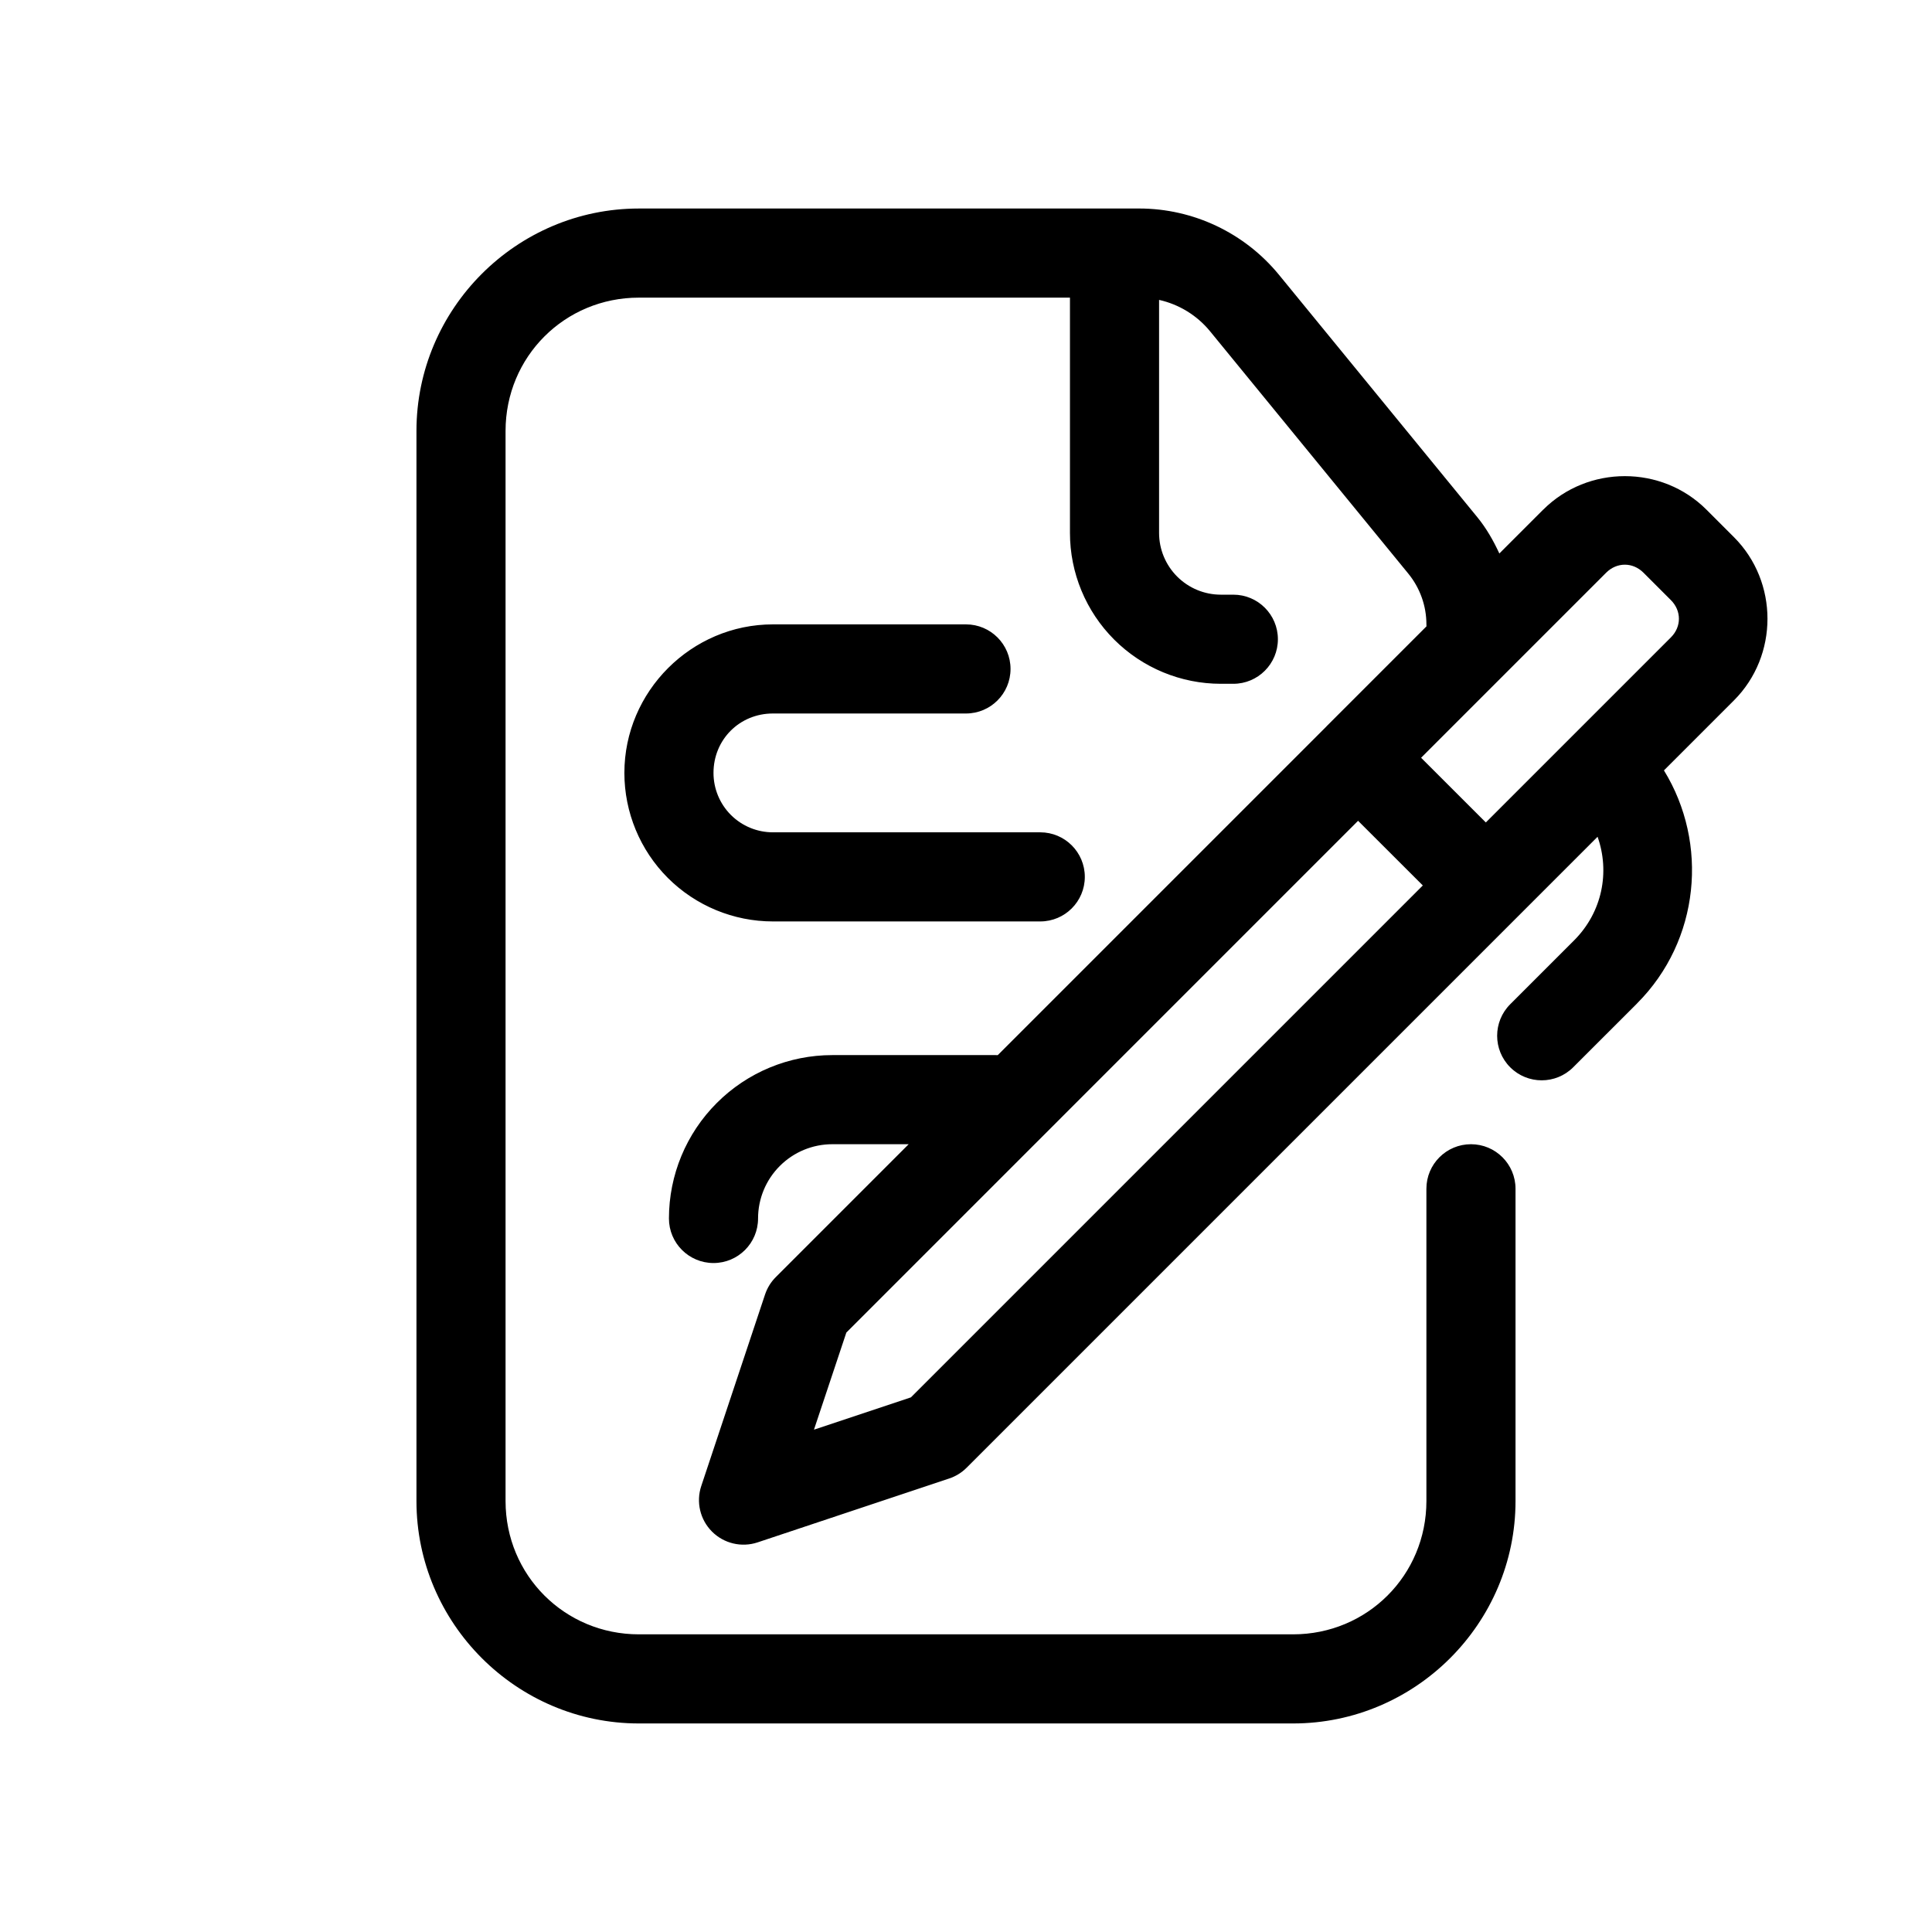
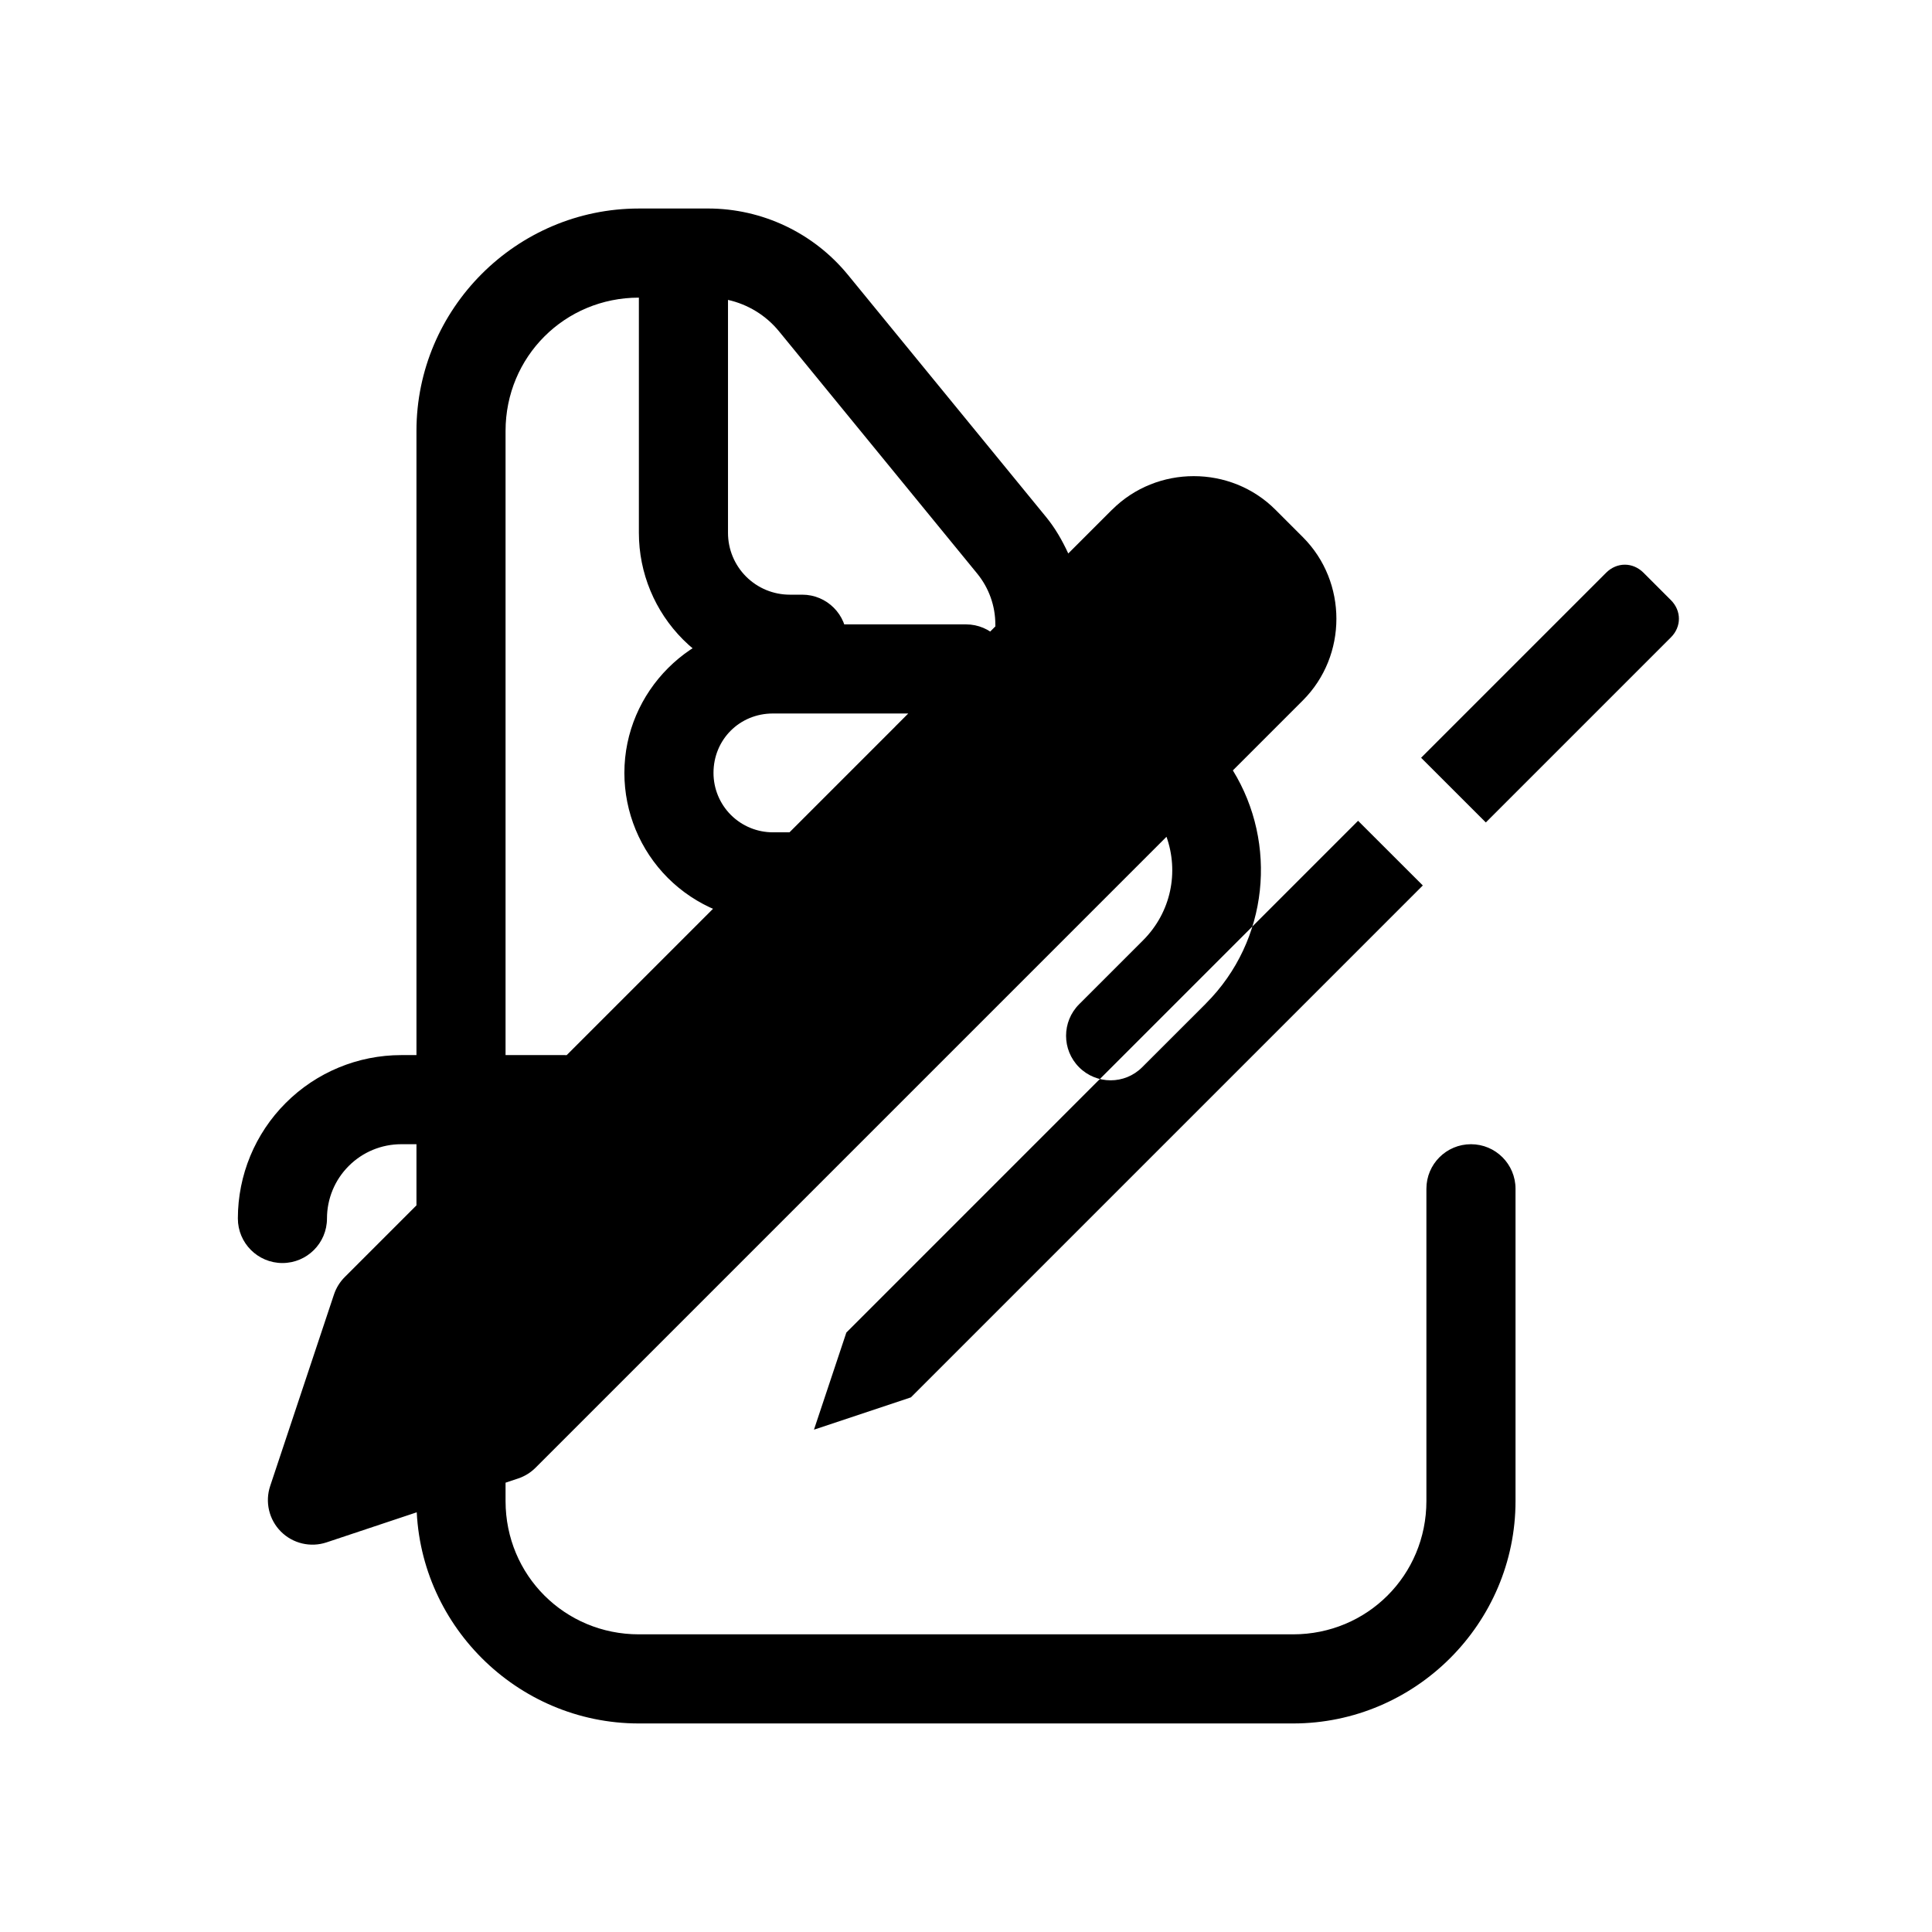
<svg xmlns="http://www.w3.org/2000/svg" fill="#000000" width="800px" height="800px" version="1.1" viewBox="144 144 512 512">
-   <path d="m313.31 199.26c-32.418 0-58.945 26.527-58.945 58.949v283.58c0 32.418 26.527 58.945 58.945 58.945h173.37c32.422 0 58.949-26.527 58.949-58.945v-82.75c0-6.523-5.289-11.809-11.809-11.809-6.523 0-11.809 5.285-11.809 11.809v82.75c0 19.66-15.672 35.328-35.332 35.328h-173.37c-19.66 0-35.332-15.668-35.332-35.328v-283.58c0-19.66 15.672-35.332 35.332-35.332h114.24v62.344c0 10.598 4.215 20.773 11.715 28.277 7.504 7.5 17.676 11.715 28.277 11.715h3.305c6.519 0 11.809-5.289 11.809-11.809s-5.289-11.809-11.809-11.809h-3.305c-4.344 0-8.5-1.719-11.578-4.797s-4.797-7.234-4.797-11.578v-61.746c5.254 1.176 10.027 4.062 13.512 8.32 14.531 17.758 39.953 48.84 52.523 64.203 3.113 3.809 4.812 8.562 4.812 13.469 0 0.176 0.004 0.352 0.016 0.523-9.629 9.629-15.035 15.035-26.398 26.398-0.027 0.027-0.055 0.051-0.078 0.078-0.016 0.02-0.031 0.043-0.047 0.062-37.516 37.52-57.902 57.902-87.098 87.098-0.18-0.008-0.359-0.012-0.539-0.016h-43.297c-11.477 0-22.496 4.559-30.613 12.688-8.125 8.113-12.684 19.133-12.684 30.609 0 6.523 5.289 11.809 11.809 11.809 6.523 0 11.809-5.285 11.809-11.809 0-5.227 2.07-10.223 5.766-13.914 3.691-3.695 8.688-5.766 13.914-5.766h20.234c-7.984 7.984-35.195 35.195-35.195 35.195-1.297 1.293-2.277 2.871-2.859 4.609l-16.91 50.77c-1.418 4.242-0.316 8.922 2.844 12.086 3.164 3.164 7.84 4.269 12.082 2.859l50.77-16.93c1.738-0.578 3.316-1.551 4.613-2.844 0 0 103.48-103.48 167.22-167.22 3.297 9.293 1.285 19.945-6.227 27.461-9.078 9.07-16.93 16.926-16.93 16.926-4.609 4.613-4.609 12.086 0 16.699 4.613 4.609 12.086 4.609 16.699 0 0 0 7.852-7.848 16.926-16.914v-0.016c16.668-16.672 19.004-42.449 7.121-61.746 5.91-5.91 14.246-14.246 18.543-18.543 11.855-11.844 11.859-31.414 0.016-43.262l-0.016-0.016c-2.402-2.41-4.894-4.894-7.273-7.273-5.926-5.926-13.777-8.887-21.633-8.887-7.856 0-15.707 2.965-21.633 8.887h-0.016c-2.688 2.688-8.258 8.258-11.609 11.609-1.578-3.414-3.445-6.695-5.856-9.641-12.574-15.367-38.004-46.449-52.539-64.207-9.098-11.113-22.715-17.574-37.082-17.574zm261.29 94.387c1.762 0 3.523 0.711 4.934 2.121 2.402 2.402 4.891 4.883 7.258 7.258 0.008 0.008 0.012 0.012 0.016 0.016 2.828 2.824 2.828 7.047 0 9.871-11.359 11.363-28.883 28.883-49.047 49.047l-17.156-17.145c20.16-20.164 37.684-37.68 49.047-49.047 1.414-1.414 3.188-2.121 4.949-2.121zm-225.77 15.82c-21.602 0-39.363 17.762-39.363 39.363 0 10.434 4.148 20.449 11.516 27.828 0.008 0.004 0.012 0.008 0.016 0.016 7.379 7.367 17.395 11.516 27.832 11.516h70.848c6.519 0 11.809-5.289 11.809-11.809 0-6.523-5.289-11.809-11.809-11.809h-70.848c-4.168 0-8.168-1.645-11.133-4.598l-0.016-0.016c-2.953-2.965-4.598-6.961-4.598-11.129 0-8.836 6.91-15.746 15.746-15.746h51.168c6.519 0 11.805-5.285 11.805-11.809 0-6.519-5.285-11.809-11.805-11.809zm155.07 52.047 17.16 17.141c-59.43 59.434-133.67 133.67-135.66 135.66l-25.691 8.562 8.582-25.738c2.016-2.016 76.203-76.215 135.61-135.62z" />
+   <path d="m313.31 199.26c-32.418 0-58.945 26.527-58.945 58.949v283.58c0 32.418 26.527 58.945 58.945 58.945h173.37c32.422 0 58.949-26.527 58.949-58.945v-82.75c0-6.523-5.289-11.809-11.809-11.809-6.523 0-11.809 5.285-11.809 11.809v82.75c0 19.66-15.672 35.328-35.332 35.328h-173.37c-19.66 0-35.332-15.668-35.332-35.328v-283.58c0-19.66 15.672-35.332 35.332-35.332v62.344c0 10.598 4.215 20.773 11.715 28.277 7.504 7.5 17.676 11.715 28.277 11.715h3.305c6.519 0 11.809-5.289 11.809-11.809s-5.289-11.809-11.809-11.809h-3.305c-4.344 0-8.5-1.719-11.578-4.797s-4.797-7.234-4.797-11.578v-61.746c5.254 1.176 10.027 4.062 13.512 8.32 14.531 17.758 39.953 48.84 52.523 64.203 3.113 3.809 4.812 8.562 4.812 13.469 0 0.176 0.004 0.352 0.016 0.523-9.629 9.629-15.035 15.035-26.398 26.398-0.027 0.027-0.055 0.051-0.078 0.078-0.016 0.02-0.031 0.043-0.047 0.062-37.516 37.52-57.902 57.902-87.098 87.098-0.18-0.008-0.359-0.012-0.539-0.016h-43.297c-11.477 0-22.496 4.559-30.613 12.688-8.125 8.113-12.684 19.133-12.684 30.609 0 6.523 5.289 11.809 11.809 11.809 6.523 0 11.809-5.285 11.809-11.809 0-5.227 2.07-10.223 5.766-13.914 3.691-3.695 8.688-5.766 13.914-5.766h20.234c-7.984 7.984-35.195 35.195-35.195 35.195-1.297 1.293-2.277 2.871-2.859 4.609l-16.91 50.77c-1.418 4.242-0.316 8.922 2.844 12.086 3.164 3.164 7.84 4.269 12.082 2.859l50.77-16.93c1.738-0.578 3.316-1.551 4.613-2.844 0 0 103.48-103.48 167.22-167.22 3.297 9.293 1.285 19.945-6.227 27.461-9.078 9.07-16.93 16.926-16.93 16.926-4.609 4.613-4.609 12.086 0 16.699 4.613 4.609 12.086 4.609 16.699 0 0 0 7.852-7.848 16.926-16.914v-0.016c16.668-16.672 19.004-42.449 7.121-61.746 5.91-5.91 14.246-14.246 18.543-18.543 11.855-11.844 11.859-31.414 0.016-43.262l-0.016-0.016c-2.402-2.41-4.894-4.894-7.273-7.273-5.926-5.926-13.777-8.887-21.633-8.887-7.856 0-15.707 2.965-21.633 8.887h-0.016c-2.688 2.688-8.258 8.258-11.609 11.609-1.578-3.414-3.445-6.695-5.856-9.641-12.574-15.367-38.004-46.449-52.539-64.207-9.098-11.113-22.715-17.574-37.082-17.574zm261.29 94.387c1.762 0 3.523 0.711 4.934 2.121 2.402 2.402 4.891 4.883 7.258 7.258 0.008 0.008 0.012 0.012 0.016 0.016 2.828 2.824 2.828 7.047 0 9.871-11.359 11.363-28.883 28.883-49.047 49.047l-17.156-17.145c20.16-20.164 37.684-37.68 49.047-49.047 1.414-1.414 3.188-2.121 4.949-2.121zm-225.77 15.82c-21.602 0-39.363 17.762-39.363 39.363 0 10.434 4.148 20.449 11.516 27.828 0.008 0.004 0.012 0.008 0.016 0.016 7.379 7.367 17.395 11.516 27.832 11.516h70.848c6.519 0 11.809-5.289 11.809-11.809 0-6.523-5.289-11.809-11.809-11.809h-70.848c-4.168 0-8.168-1.645-11.133-4.598l-0.016-0.016c-2.953-2.965-4.598-6.961-4.598-11.129 0-8.836 6.91-15.746 15.746-15.746h51.168c6.519 0 11.805-5.285 11.805-11.809 0-6.519-5.285-11.809-11.805-11.809zm155.07 52.047 17.16 17.141c-59.43 59.434-133.67 133.67-135.66 135.66l-25.691 8.562 8.582-25.738c2.016-2.016 76.203-76.215 135.61-135.62z" />
</svg>